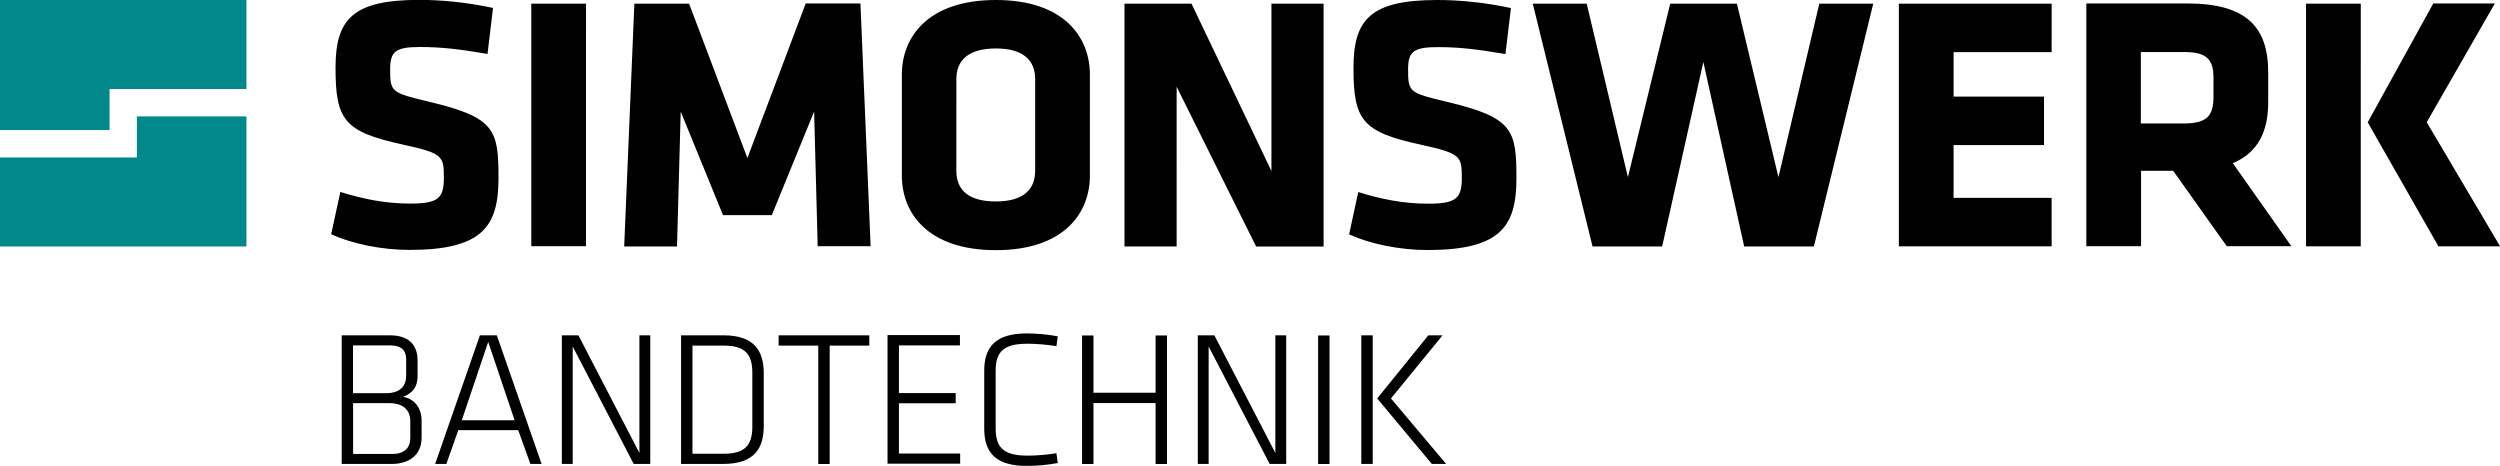
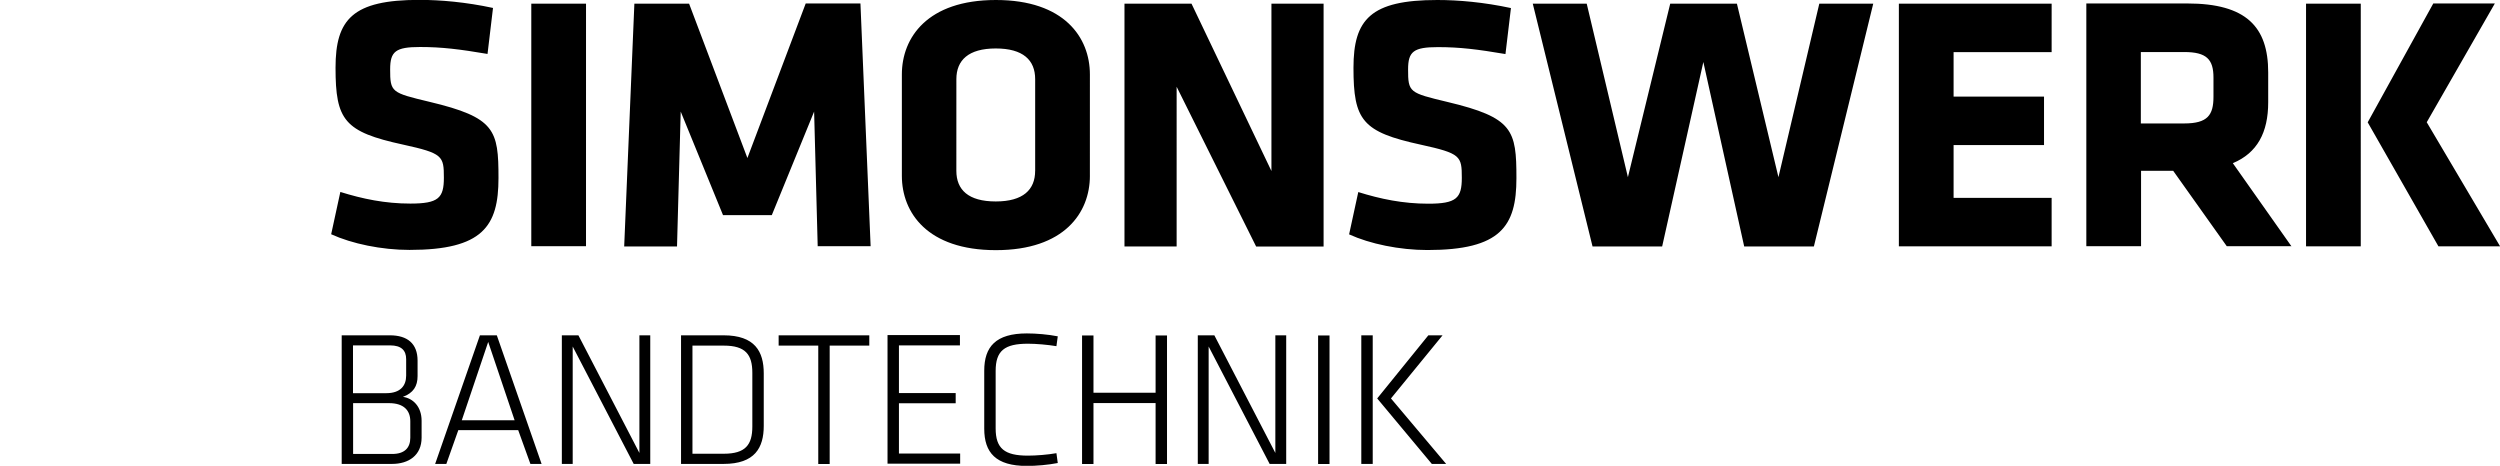
<svg xmlns="http://www.w3.org/2000/svg" id="Ebene_1" viewBox="0 0 223.37 41.62">
  <defs>
    <style>.cls-1{fill:#00888a;}</style>
  </defs>
-   <path class="cls-1" d="m0,0h22.02v7.95h-12.23v3.67H0V0Zm22.02,10.4v11.62H0v-7.95h12.23v-3.67h9.79Z" />
  <path d="m127.62,29.96l-4.57,5.64,4.88,5.85h1.28l-4.93-5.85,4.61-5.64h-1.26Zm-4.97,0h-1.02v11.49h1.02v-11.49Zm-14.15,0h-1.48v11.49h.97v-10.49l5.45,10.49h1.48v-11.49h-.97v10.51l-5.45-10.51Zm-20.56,3.16v5.18c0,2.14,1.03,3.33,3.81,3.33.83,0,1.9-.09,2.76-.26l-.12-.88c-.78.14-1.81.22-2.55.22-2.09,0-2.88-.64-2.88-2.43v-5.14c0-1.8.79-2.43,2.88-2.43.74,0,1.78.09,2.55.22l.12-.88c-.86-.17-1.93-.26-2.76-.26-2.78,0-3.81,1.19-3.81,3.33m-10.28-3.16h-8.09v.92h3.54v10.58h1.02v-10.58h3.54v-.92Zm-15.79.92h2.8c1.93,0,2.55.79,2.55,2.43v4.8c0,1.64-.62,2.43-2.55,2.43h-2.8v-9.66Zm2.78-.92h-3.8v11.49h3.8c2.8,0,3.59-1.45,3.59-3.4v-4.69c0-1.95-.79-3.4-3.59-3.4m-12.97,0h-1.48v11.49h.97v-10.49l5.45,10.49h1.48v-11.49h-.97v10.51l-5.45-10.51Zm-10.42,7.59l2.36-7,2.36,7h-4.73Zm1.62-7.59l-4,11.49h1l1.07-3.02h5.35l1.09,3.02h1l-4-11.49h-1.5Zm-11.33.9h3.31c.98,0,1.43.43,1.43,1.23v1.47c0,.91-.52,1.57-1.78,1.57h-2.97v-4.26Zm0,5.16h3.21c1.33,0,1.9.66,1.9,1.62v1.47c0,.91-.52,1.45-1.61,1.45h-3.5v-4.54Zm3.29-6.06h-4.31v11.49h4.5c1.48,0,2.64-.76,2.64-2.35v-1.5c0-1.28-.78-2.02-1.67-2.14.93-.35,1.31-.95,1.31-1.86v-1.38c0-1.52-.91-2.26-2.47-2.26m.02-23.77c0-1.6.49-1.99,2.67-1.99,1.95,0,3.55.2,6.03.62l.49-4.11c-2.41-.52-4.69-.72-6.58-.72-5.96,0-7.49,1.73-7.49,6.06,0,4.69.78,5.73,6.03,6.87,3.55.78,3.65,1.01,3.65,2.96,0,1.82-.49,2.31-3,2.31-2.25,0-4.27-.42-6.25-1.04l-.82,3.78c1.86.85,4.5,1.4,7,1.4,6.55,0,7.95-2.12,7.95-6.42s-.29-5.41-6.16-6.81c-3.42-.82-3.52-.85-3.52-2.93m12.61,15.83h4.89V.33h-4.89v21.69Zm25.6,0h4.72l-.91-21.69h-4.89l-5.21,13.81L61.57.33h-4.89l-.91,21.69h4.72l.33-12.05,3.78,9.25h4.36l3.78-9.25.32,12.05Zm12.7,7.94h-6.47v11.49h6.49v-.91h-5.47v-4.49h5.07v-.91h-5.07v-4.26h5.45v-.92Zm6.72-14.68c0,1.69-1.07,2.74-3.52,2.74s-3.52-1.04-3.52-2.74V7.07c0-1.69,1.08-2.74,3.52-2.74s3.52,1.04,3.52,2.74v8.21Zm4.89.42V6.65c0-3.29-2.28-6.65-8.4-6.65s-8.4,3.36-8.4,6.65v9.06c0,3.29,2.28,6.64,8.4,6.64s8.4-3.35,8.4-6.64m5.87,19.38h-5.55v-5.12h-1.02v11.49h1.02v-5.45h5.55v5.45h1.02v-11.49h-1.02v5.12Zm8.98-13.06h6.03V.33h-4.66v14.95L106.46.33h-5.99v21.69h4.66V7.75l7.1,14.27Zm5.54,19.43h1.02v-11.49h-1.02v11.49Zm8.04-35.26c0-1.6.49-1.99,2.67-1.99,1.96,0,3.55.2,6.03.62l.49-4.11c-2.41-.52-4.69-.72-6.58-.72-5.96,0-7.49,1.73-7.49,6.06,0,4.69.78,5.73,6.03,6.87,3.55.78,3.65,1.01,3.65,2.96,0,1.82-.49,2.31-3,2.31-2.25,0-4.27-.42-6.25-1.04l-.82,3.78c1.86.85,4.5,1.4,7,1.4,6.55,0,7.95-2.12,7.95-6.42s-.29-5.41-6.16-6.81c-3.42-.82-3.52-.85-3.52-2.93m36.26,15.83L167.37.33h-4.82l-3.65,15.5-3.71-15.5h-5.96l-3.78,15.5-3.68-15.5h-4.82l5.34,21.69h6.22l3.68-16.48,3.65,16.48h6.22Zm7.59,0h13.65v-4.33h-8.76v-4.72h8.08v-4.33h-8.08v-3.97h8.76V.33h-13.65v21.69Zm28.11-13.36c0,1.63-.52,2.38-2.61,2.38h-3.88v-6.38h3.88c1.99,0,2.61.65,2.61,2.28v1.73Zm6.97,13.36l-5.24-7.43c2.18-.91,3.16-2.74,3.16-5.44v-2.67c0-4.07-1.96-6.16-7.23-6.16h-9.02v21.69h4.89v-6.74h2.87l4.79,6.74h5.8Zm1.3,0h4.89V.33h-4.89v21.69Zm10.78-11.08l6.09-10.62h-5.5l-5.86,10.62,6.32,11.08h5.51l-6.55-11.08Z" />
</svg>